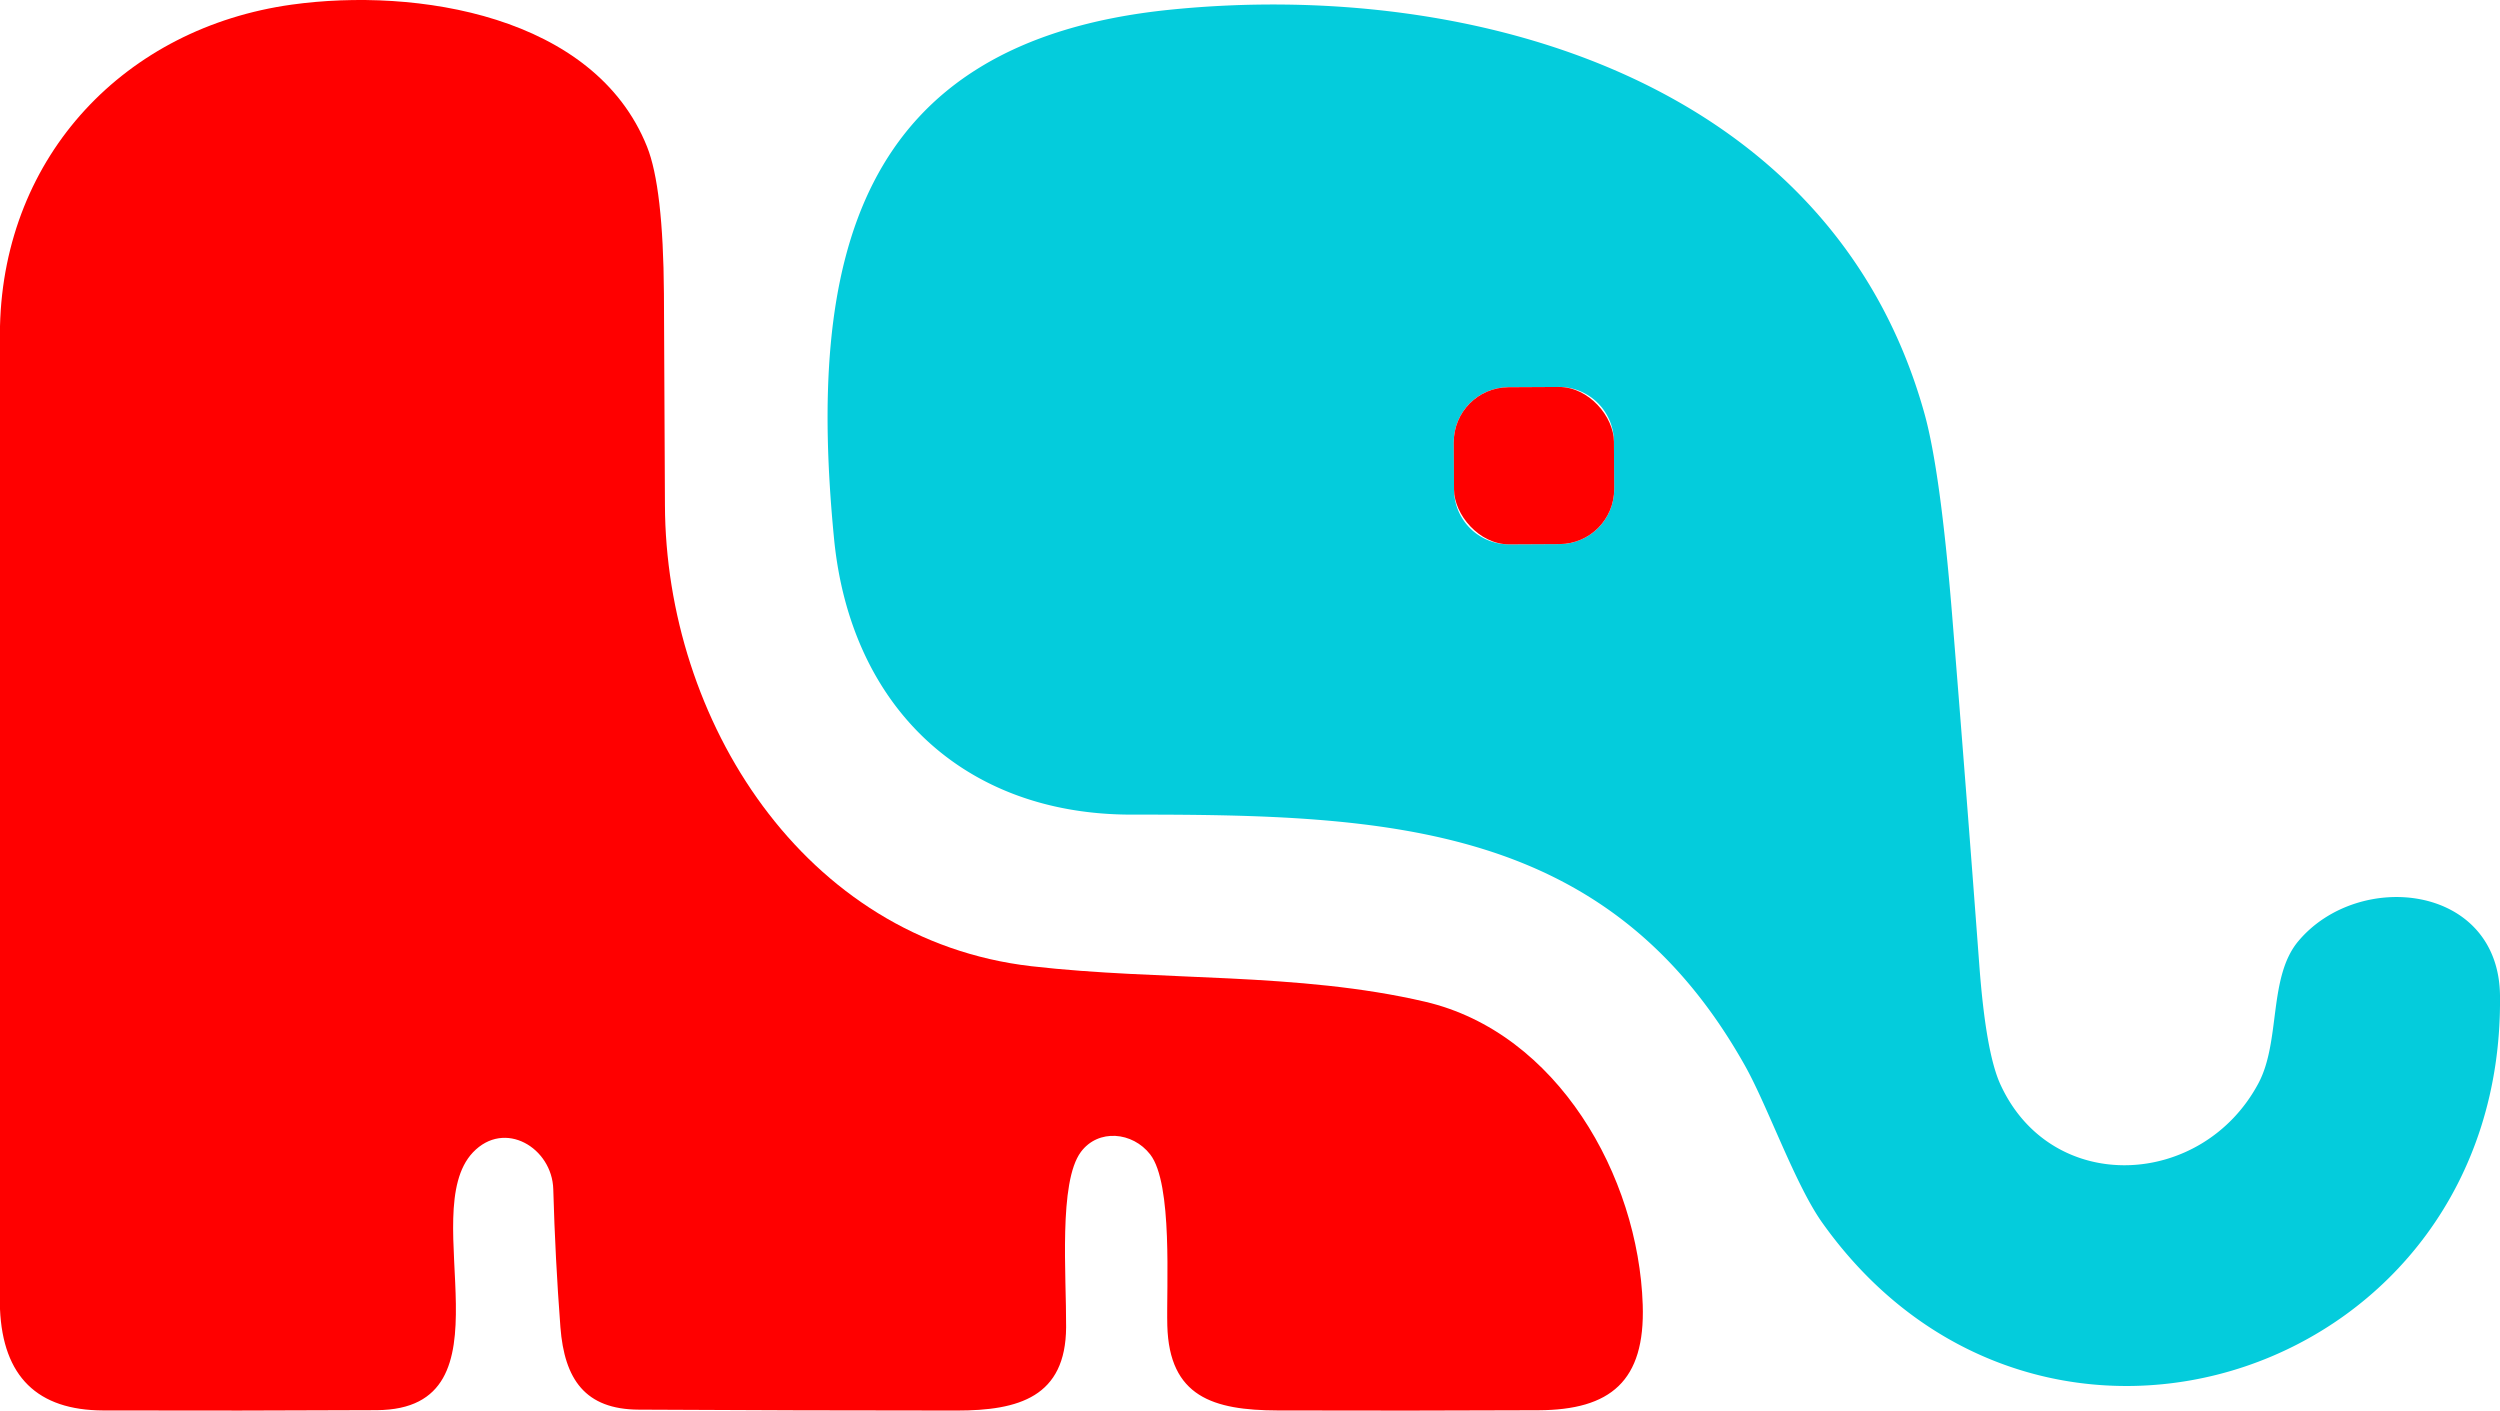
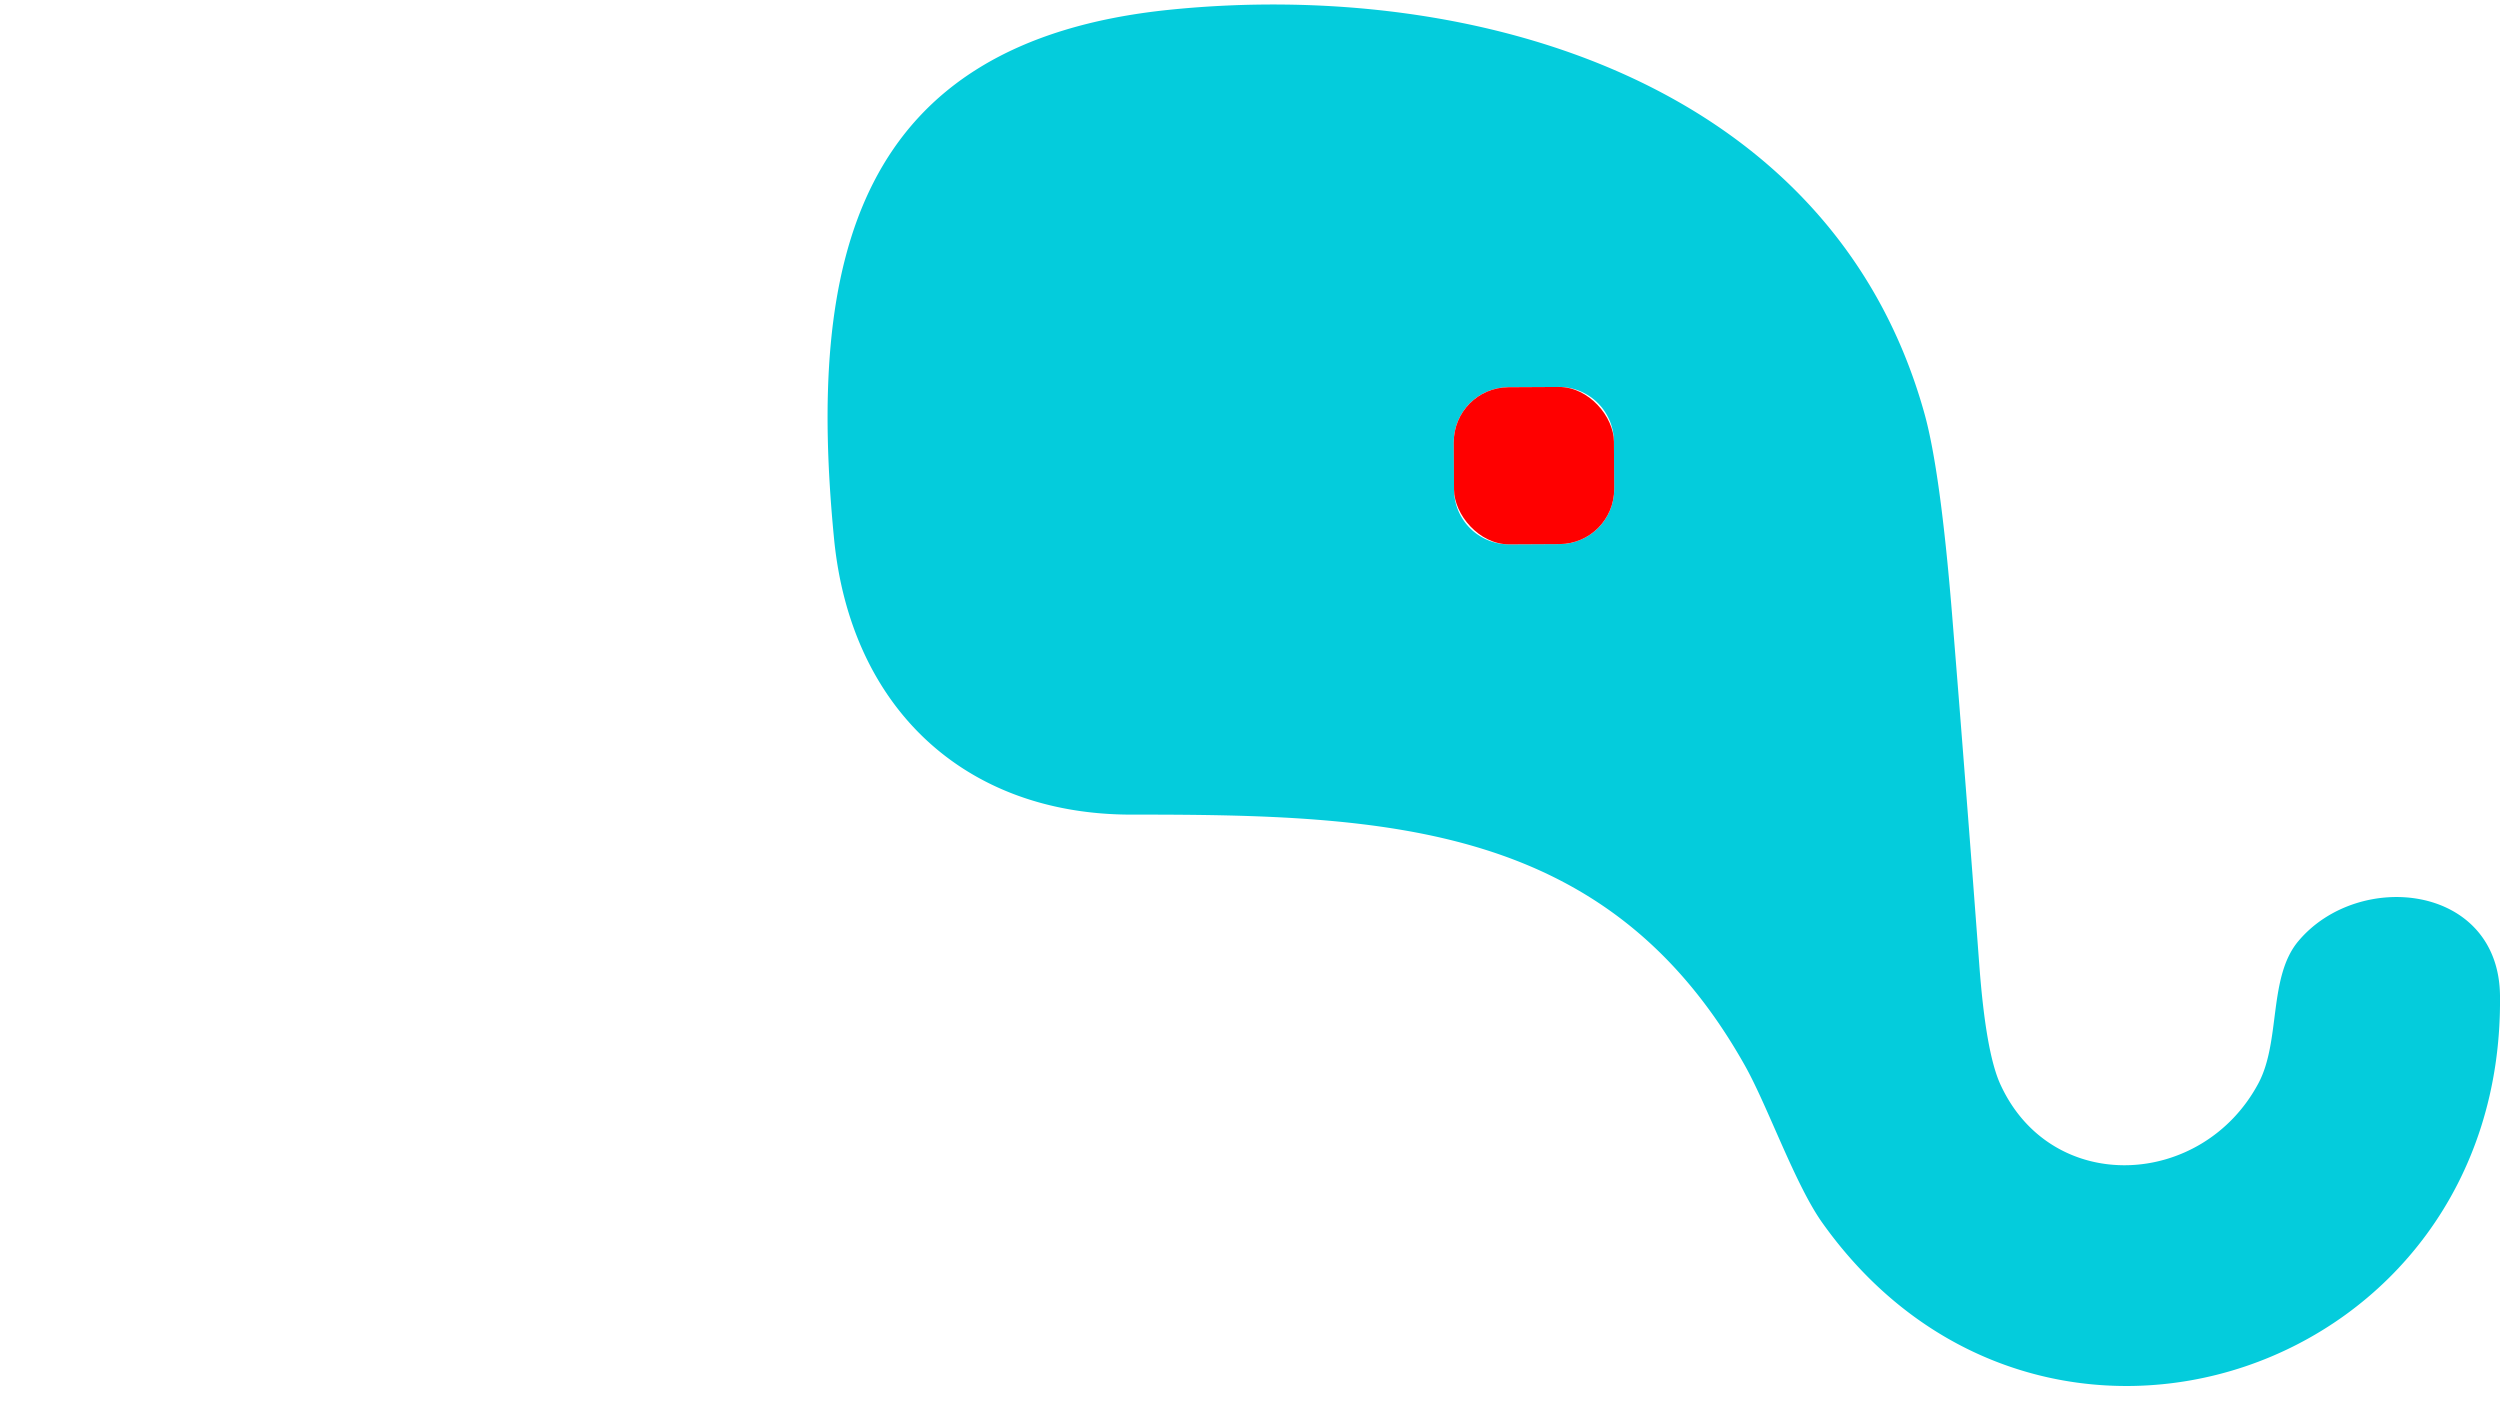
<svg xmlns="http://www.w3.org/2000/svg" version="2.0" viewBox="0 0.28 248.52 140.23">
-   <path fill="#ff0000" d=" M 0.00 130.42 L 0.00 32.71 C 0.41 15.68 12.48 3.04 29.00 0.74 C 41.37 -0.98 59.09 1.78 64.32 14.86 Q 65.93 18.88 66.00 29.46 Q 66.06 39.98 66.10 50.49 C 66.17 71.79 79.85 93.71 102.53 96.33 C 115.48 97.82 129.00 96.90 141.67 99.86 C 154.81 102.93 162.88 117.18 163.30 129.99 C 163.55 137.58 160.10 140.44 152.93 140.47 Q 139.97 140.53 127.00 140.49 C 120.60 140.47 116.23 139.13 116.04 132.05 C 115.94 128.16 116.60 117.95 114.34 115.04 C 112.58 112.78 109.18 112.47 107.45 114.79 C 105.22 117.79 106.01 127.06 105.98 132.22 C 105.94 139.14 101.29 140.50 95.11 140.50 Q 79.29 140.50 63.50 140.41 C 58.16 140.39 56.11 137.38 55.71 132.22 Q 55.19 125.37 55.00 118.50 C 54.89 114.39 50.16 111.52 47.01 114.84 C 41.26 120.92 51.43 140.38 37.45 140.46 Q 23.83 140.53 10.25 140.49 Q 0.44 140.46 0.00 130.42 Z" />
  <path fill="#04ccdc" d=" M 228.48 93.83 C 234.49 86.68 248.40 88.15 248.52 99.26 C 248.95 136.90 202.89 152.41 181.15 121.83 C 178.44 118.02 175.73 110.24 173.45 106.19 C 159.94 82.15 138.07 81.24 112.50 81.26 C 95.80 81.27 84.54 70.54 82.91 53.82 C 80.23 26.28 84.95 4.45 116.27 1.25 C 146.57 -1.83 182.14 8.36 191.32 41.44 Q 192.89 47.11 194.04 61.21 Q 195.45 78.65 196.75 96.10 Q 197.40 104.92 198.86 108.09 C 203.96 119.21 218.96 118.41 224.52 107.94 C 226.73 103.76 225.47 97.40 228.48 93.83 Z M 160.438 44.178 A 5.46 5.46 0.0 0 0 154.949 38.747 L 149.949 38.773 A 5.46 5.46 0.0 0 0 144.518 44.262 L 144.542 48.962 A 5.46 5.46 0.0 0 0 150.031 54.393 L 155.031 54.367 A 5.46 5.46 0.0 0 0 160.462 48.878 L 160.438 44.178 Z" />
  <rect fill="#ff0000" x="-7.96" y="-7.81" transform="translate(152.49,46.57) rotate(-0.3)" width="15.92" height="15.62" rx="5.46" />
</svg>